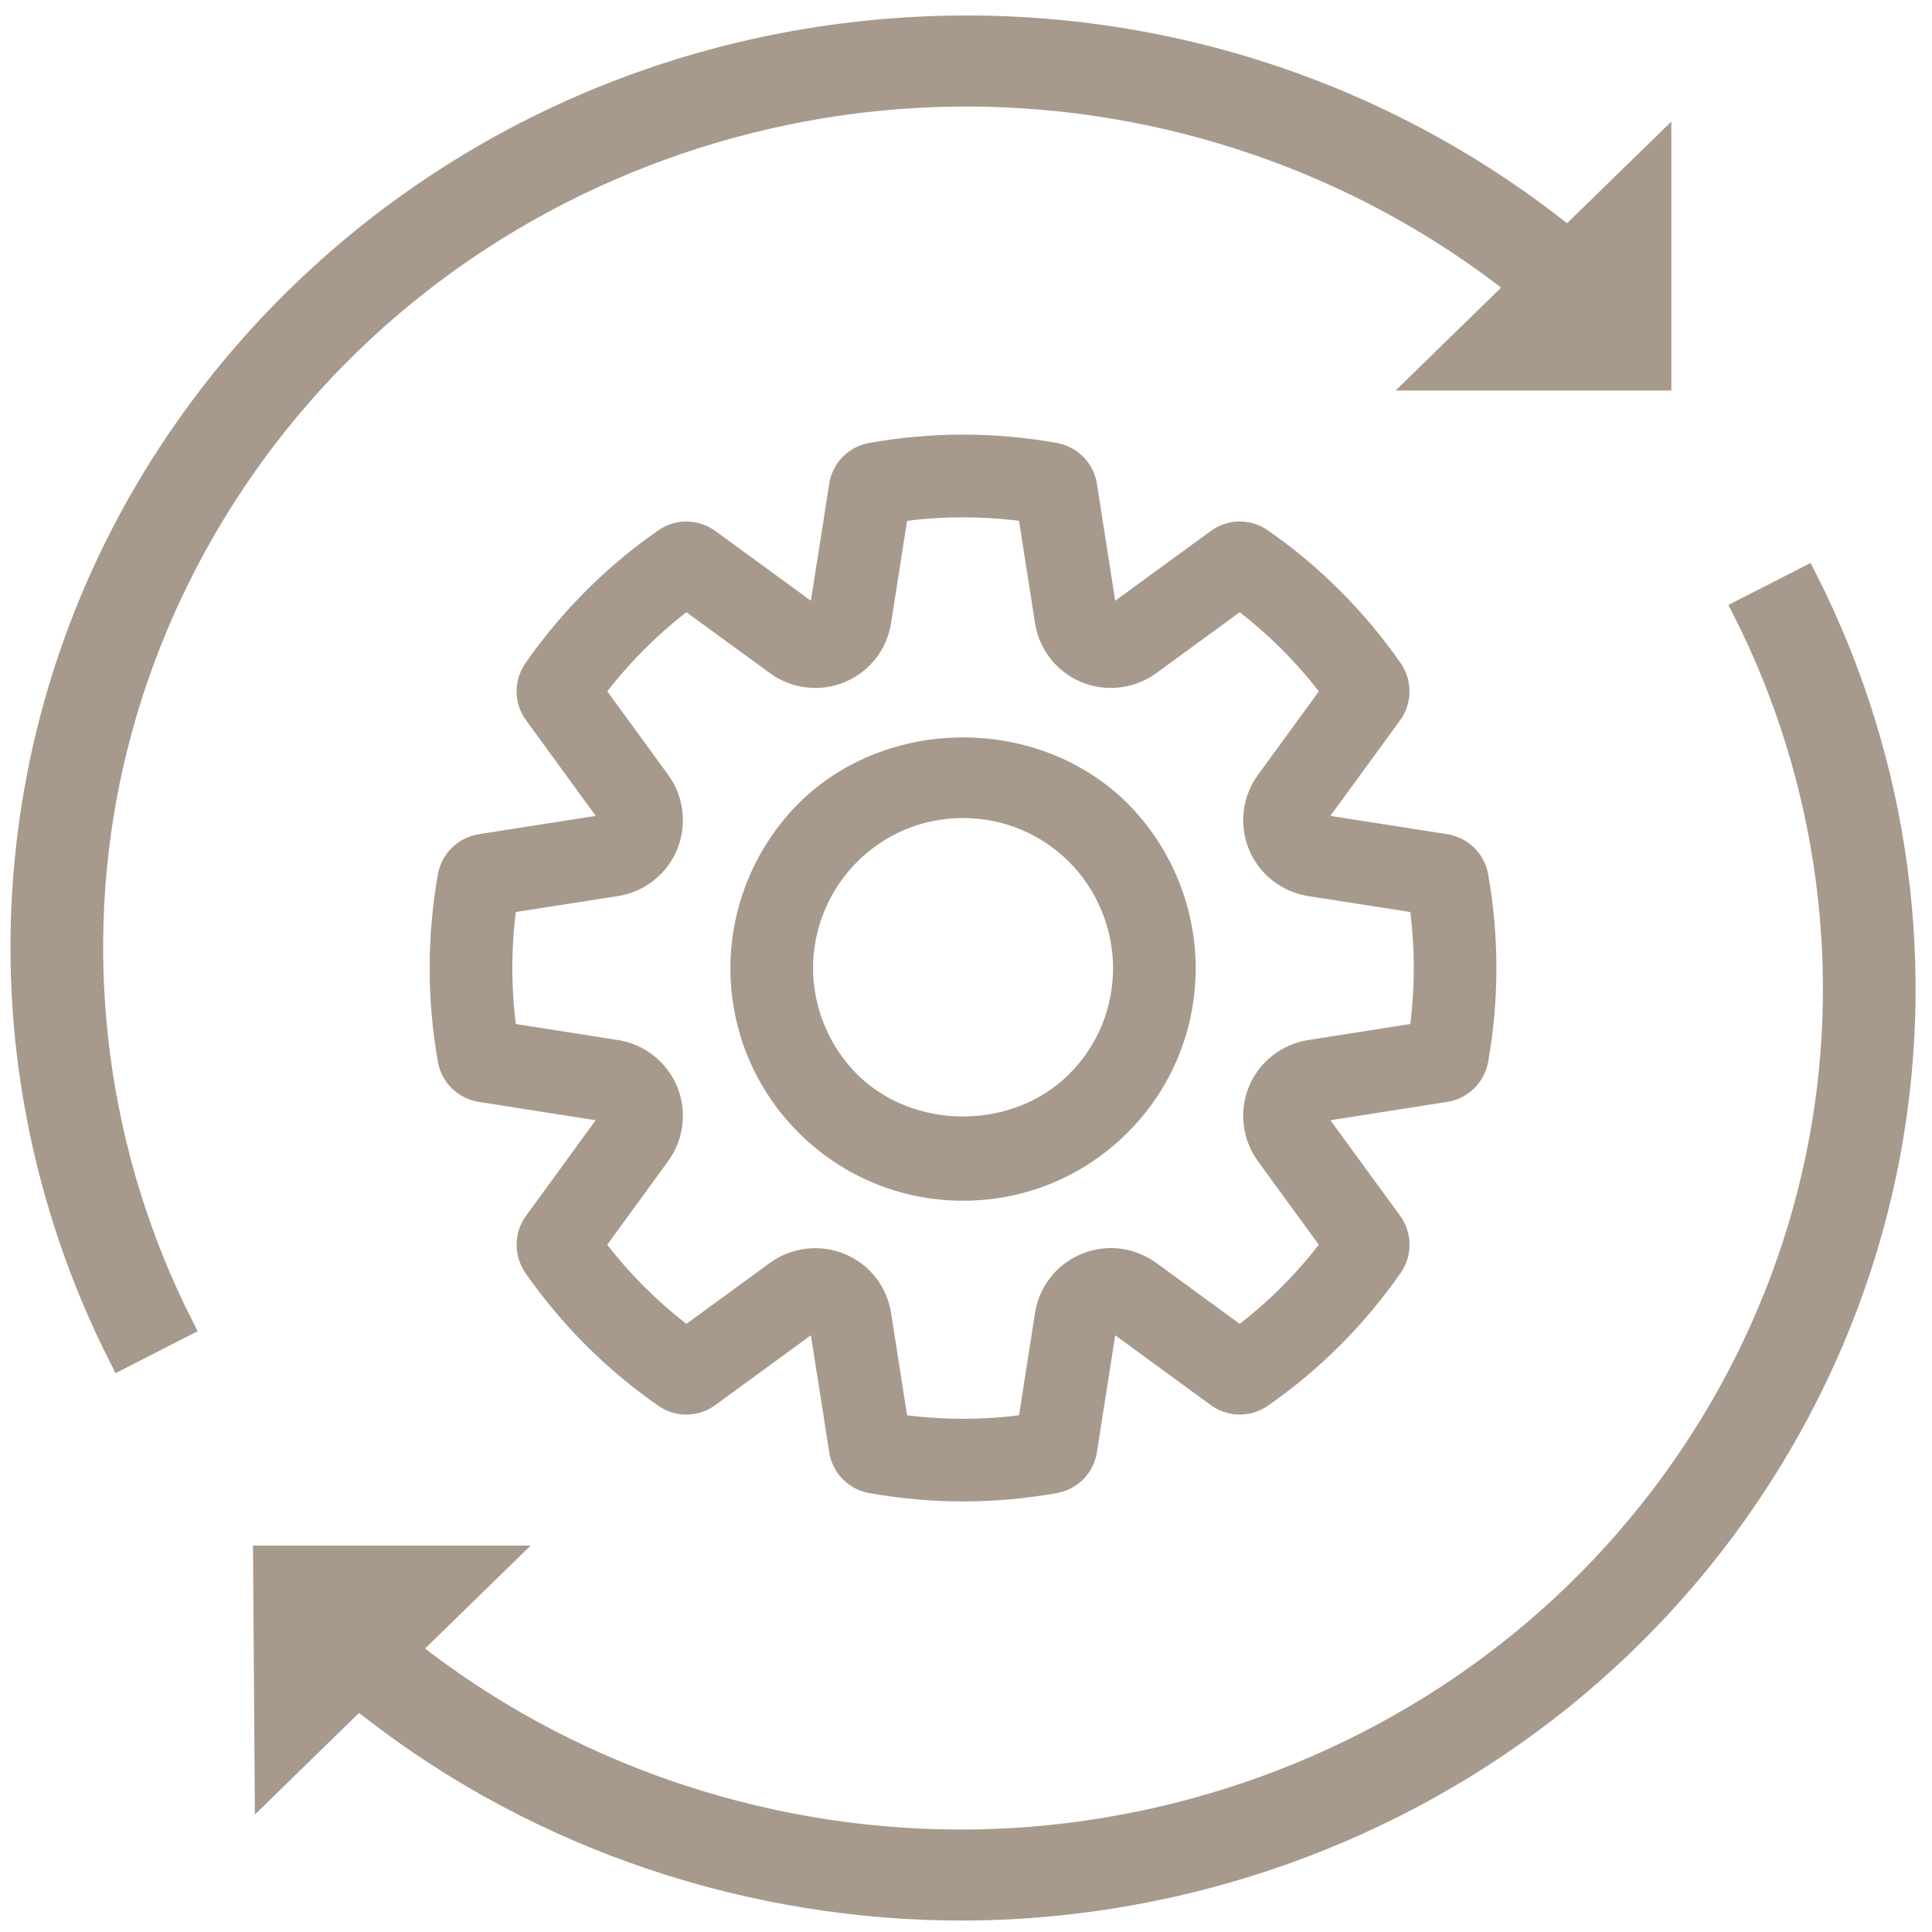
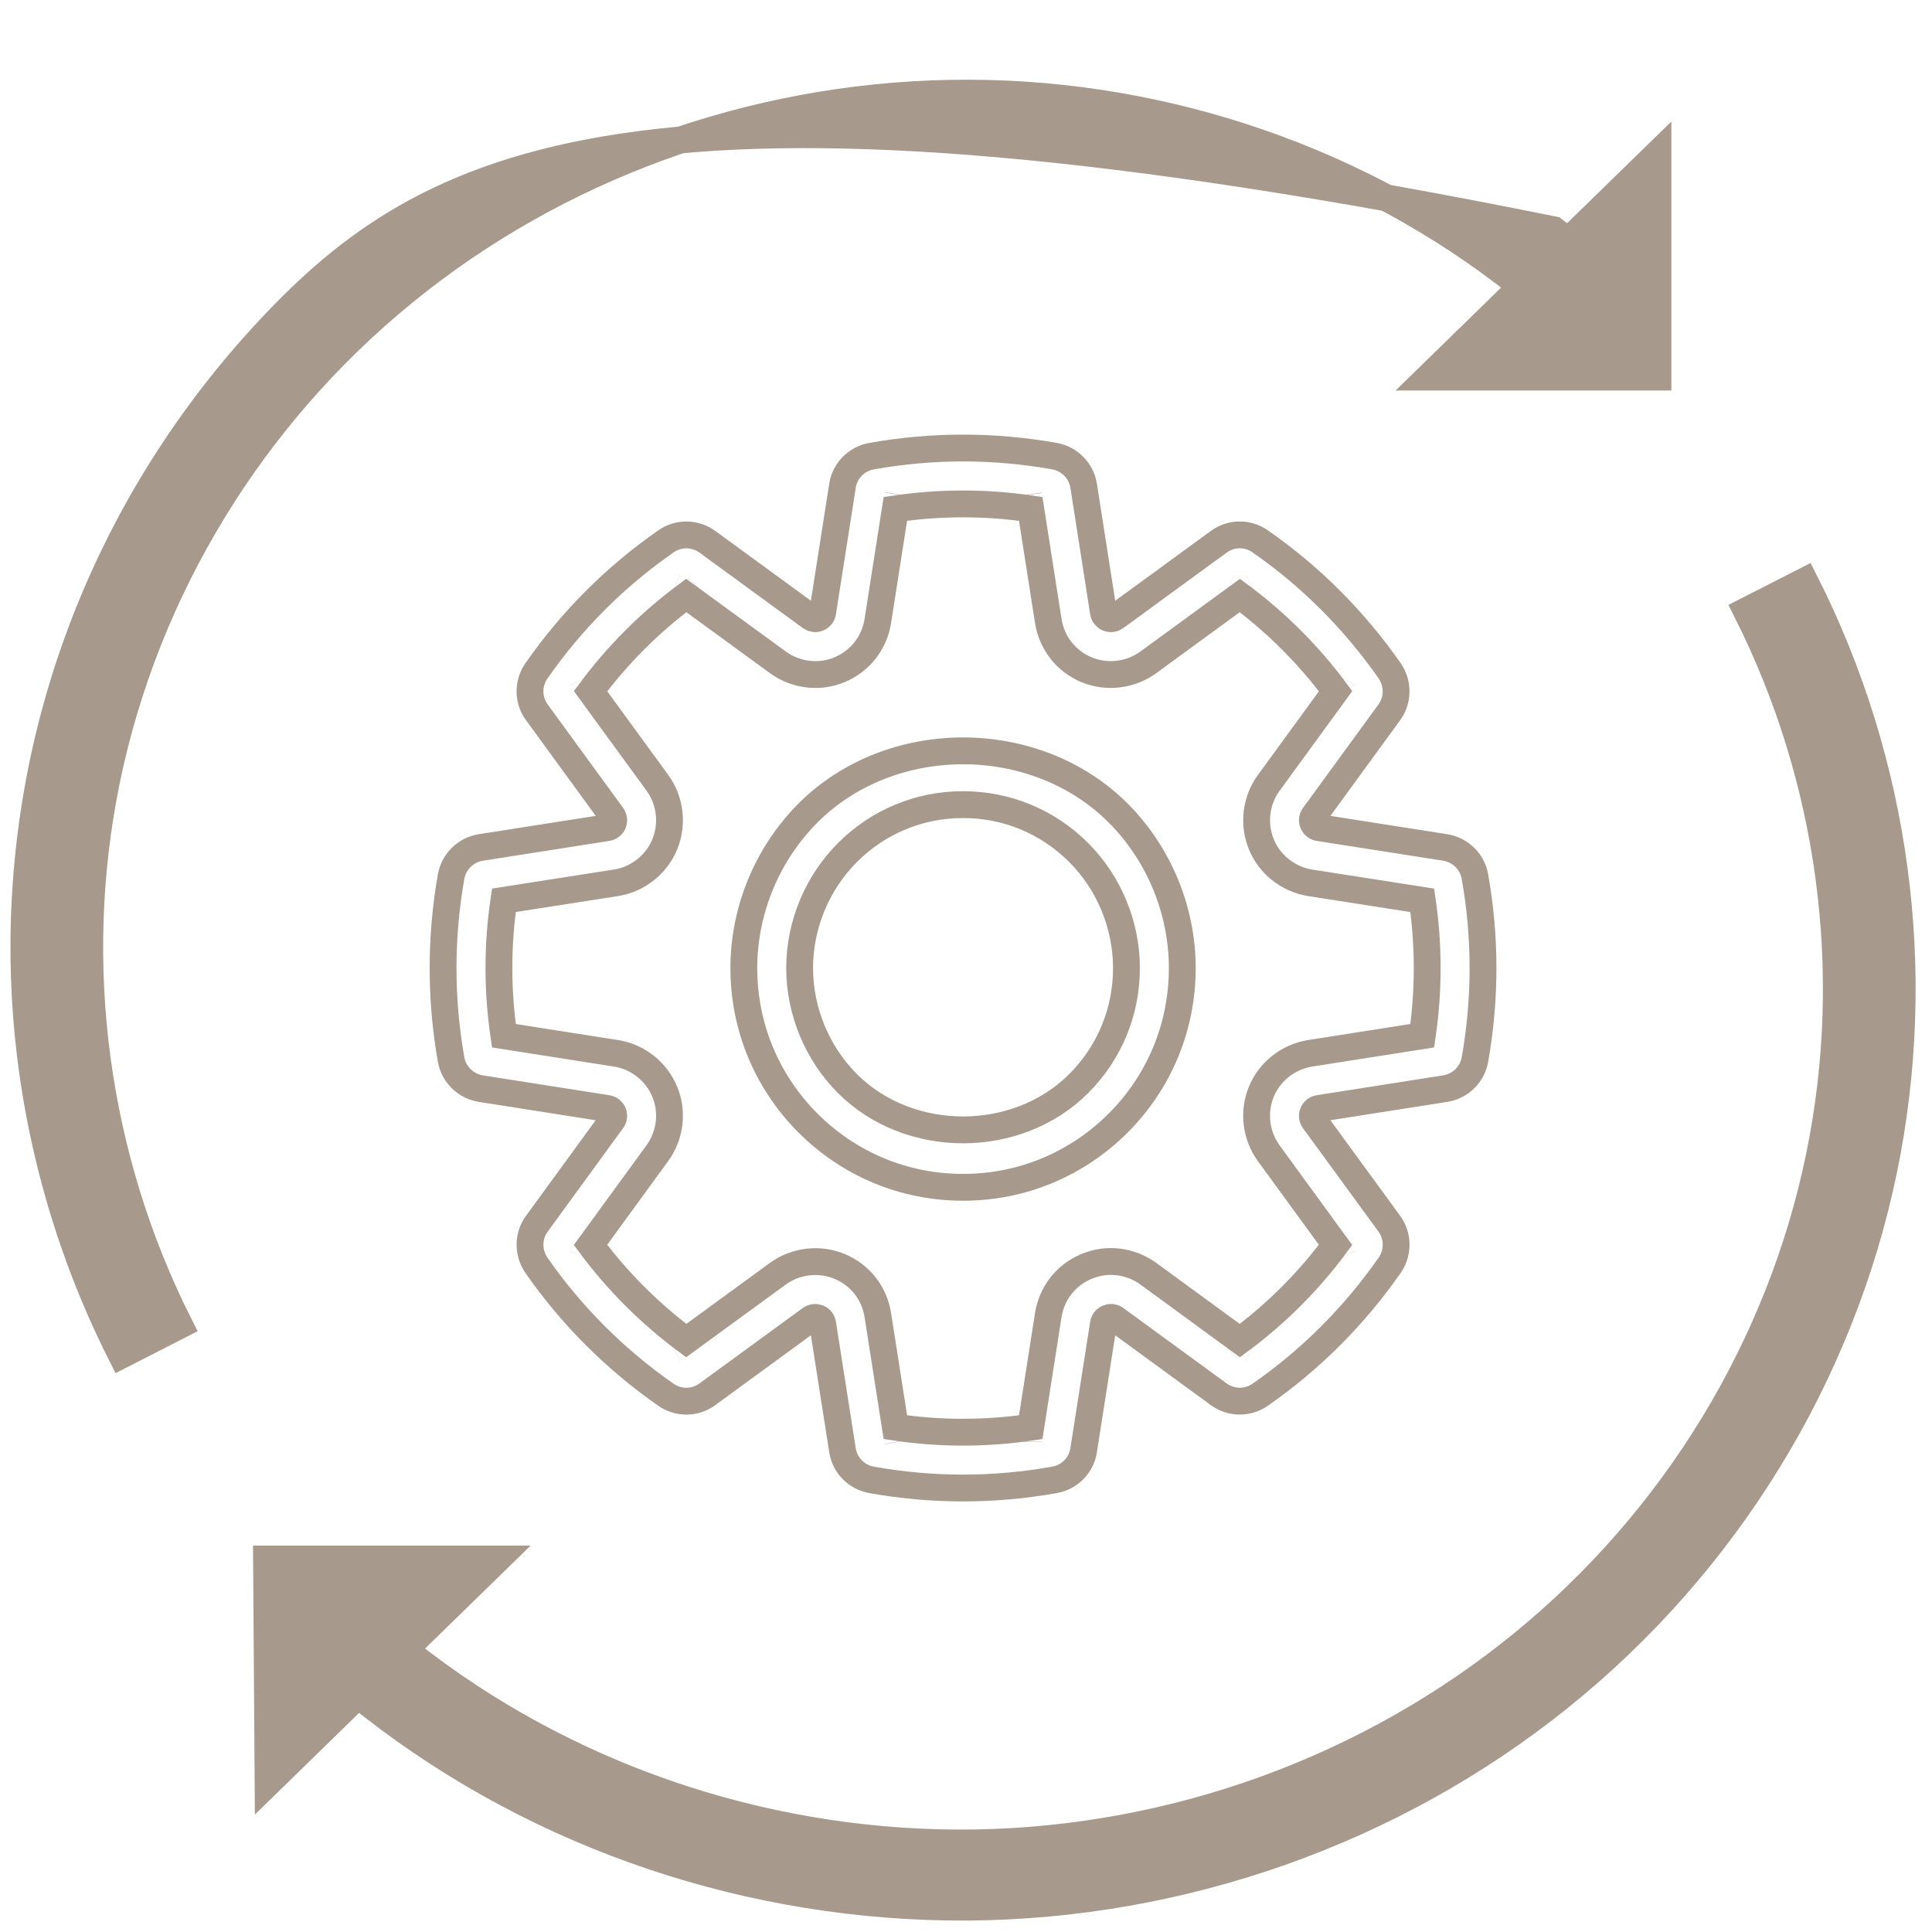
<svg xmlns="http://www.w3.org/2000/svg" width="36" height="36" viewBox="0 0 36 36" fill="none">
-   <path d="M17.944 27.727C17.375 27.727 16.804 27.676 16.238 27.575C15.955 27.522 15.74 27.301 15.698 27.02L15.329 24.666C15.322 24.618 15.29 24.577 15.244 24.558C15.199 24.541 15.147 24.546 15.105 24.575L13.181 25.98C12.953 26.148 12.641 26.153 12.407 25.988C11.464 25.331 10.652 24.519 9.994 23.575C9.833 23.337 9.837 23.027 10.005 22.8L11.408 20.875C11.438 20.837 11.443 20.785 11.425 20.74C11.406 20.694 11.364 20.662 11.316 20.655L8.96 20.285C8.677 20.239 8.457 20.022 8.406 19.747C8.206 18.612 8.206 17.465 8.406 16.332C8.457 16.054 8.677 15.838 8.955 15.792L11.316 15.422C11.364 15.415 11.406 15.382 11.425 15.339C11.443 15.292 11.438 15.241 11.409 15.201L10.004 13.274C9.837 13.049 9.833 12.74 9.991 12.507C10.654 11.556 11.465 10.743 12.409 10.088C12.641 9.923 12.953 9.929 13.182 10.096L15.107 11.501C15.147 11.529 15.199 11.537 15.243 11.518C15.29 11.499 15.322 11.459 15.329 11.41L15.698 9.054C15.739 8.777 15.954 8.553 16.234 8.501C17.371 8.297 18.519 8.298 19.652 8.5C19.935 8.553 20.151 8.777 20.193 9.057L20.561 11.41C20.569 11.459 20.601 11.499 20.646 11.518C20.694 11.537 20.744 11.529 20.784 11.501L22.71 10.095C22.938 9.928 23.249 9.922 23.484 10.089C24.425 10.743 25.236 11.556 25.896 12.502C26.058 12.74 26.052 13.049 25.886 13.275L24.482 15.201C24.452 15.241 24.446 15.292 24.466 15.338C24.484 15.382 24.525 15.415 24.573 15.422L26.93 15.791C27.213 15.838 27.433 16.054 27.483 16.33V16.332C27.684 17.465 27.684 18.612 27.483 19.745C27.433 20.022 27.213 20.239 26.936 20.284L24.573 20.655C24.525 20.662 24.484 20.694 24.466 20.738C24.446 20.785 24.452 20.837 24.481 20.875L25.887 22.801C26.052 23.027 26.058 23.337 25.899 23.57C25.236 24.521 24.425 25.333 23.481 25.989C23.249 26.152 22.937 26.147 22.709 25.98L20.783 24.574C20.743 24.545 20.693 24.54 20.647 24.558C20.601 24.577 20.569 24.618 20.561 24.666L20.192 27.023C20.15 27.301 19.935 27.522 19.656 27.574C19.087 27.676 18.515 27.727 17.944 27.727ZM16.684 26.594C17.521 26.718 18.367 26.718 19.206 26.594L19.533 24.505C19.597 24.096 19.864 23.755 20.248 23.597C20.628 23.438 21.058 23.49 21.395 23.732L23.103 24.98C23.783 24.476 24.381 23.878 24.886 23.197L23.641 21.489C23.4 21.158 23.347 20.718 23.504 20.34C23.659 19.964 24.008 19.691 24.412 19.627L26.502 19.299C26.624 18.462 26.624 17.616 26.502 16.776L24.412 16.45C24.008 16.385 23.659 16.113 23.504 15.734C23.348 15.356 23.4 14.916 23.642 14.587L24.887 12.879C24.383 12.201 23.784 11.602 23.103 11.096L21.397 12.342C21.064 12.584 20.625 12.636 20.247 12.48C19.864 12.32 19.597 11.98 19.533 11.57L19.206 9.482C18.369 9.359 17.523 9.359 16.684 9.482L16.357 11.57C16.294 11.98 16.026 12.32 15.642 12.48C15.267 12.637 14.826 12.584 14.495 12.342L12.787 11.096C12.107 11.601 11.51 12.199 11.004 12.879L12.25 14.587C12.49 14.916 12.542 15.356 12.386 15.735C12.23 16.113 11.882 16.386 11.478 16.45L9.389 16.776C9.266 17.614 9.266 18.461 9.389 19.299L11.478 19.627C11.882 19.689 12.23 19.964 12.386 20.342C12.543 20.718 12.49 21.158 12.248 21.489L11.003 23.197C11.507 23.875 12.106 24.474 12.787 24.98L14.495 23.733C14.828 23.493 15.266 23.441 15.643 23.597C16.026 23.755 16.294 24.096 16.357 24.505L16.684 26.594ZM17.945 22.124C16.854 22.124 15.829 21.699 15.056 20.927C14.285 20.154 13.86 19.129 13.86 18.037C13.86 16.963 14.296 15.91 15.056 15.149C16.599 13.606 19.287 13.604 20.835 15.149C21.594 15.909 22.03 16.962 22.03 18.037C22.03 19.13 21.606 20.155 20.835 20.927C20.062 21.699 19.035 22.124 17.945 22.124ZM17.945 14.993C17.132 14.993 16.367 15.309 15.792 15.885C15.225 16.452 14.9 17.236 14.9 18.037C14.9 18.839 15.225 19.625 15.792 20.192C16.943 21.341 18.947 21.341 20.099 20.192C20.674 19.617 20.99 18.852 20.99 18.037C20.99 17.236 20.665 16.451 20.099 15.885C19.523 15.309 18.758 14.993 17.945 14.993Z" fill="#A8998D" />
  <path d="M19.163 26.861V26.866M16.726 26.858L16.727 26.863M12.568 25.139L12.566 25.14M23.32 25.138L23.322 25.139M22.887 25.135L22.885 25.137M25.046 23.414L25.047 23.416M10.845 23.413L10.844 23.415M25.046 12.661L25.045 12.663M10.843 12.66L10.844 12.662M22.887 10.941L22.889 10.942M13.004 10.94L13.002 10.942M12.567 10.937L12.569 10.938M23.323 10.936L23.321 10.937M19.163 9.214L19.164 9.221M16.727 9.21L16.726 9.216M17.944 27.727C17.375 27.727 16.804 27.676 16.238 27.575C15.955 27.522 15.74 27.301 15.698 27.02L15.329 24.666C15.322 24.618 15.29 24.577 15.244 24.558C15.199 24.541 15.147 24.546 15.105 24.575L13.181 25.98C12.953 26.148 12.641 26.153 12.407 25.988C11.464 25.331 10.652 24.519 9.994 23.575C9.833 23.337 9.837 23.027 10.005 22.8L11.408 20.875C11.438 20.837 11.443 20.785 11.425 20.74C11.406 20.694 11.364 20.662 11.316 20.655L8.96 20.285C8.677 20.239 8.457 20.022 8.406 19.747C8.206 18.612 8.206 17.465 8.406 16.332C8.457 16.054 8.677 15.838 8.955 15.792L11.316 15.422C11.364 15.415 11.406 15.382 11.425 15.339C11.443 15.292 11.438 15.241 11.409 15.201L10.004 13.274C9.837 13.049 9.833 12.74 9.991 12.507C10.654 11.556 11.465 10.743 12.409 10.088C12.641 9.923 12.953 9.929 13.182 10.096L15.107 11.501C15.147 11.529 15.199 11.537 15.243 11.518C15.29 11.499 15.322 11.459 15.329 11.41L15.698 9.054C15.739 8.777 15.954 8.553 16.234 8.501C17.371 8.297 18.519 8.298 19.652 8.5C19.935 8.553 20.151 8.777 20.193 9.057L20.561 11.41C20.569 11.459 20.601 11.499 20.646 11.518C20.694 11.537 20.744 11.529 20.784 11.501L22.71 10.095C22.938 9.928 23.249 9.922 23.484 10.089C24.425 10.743 25.236 11.556 25.896 12.502C26.058 12.74 26.052 13.049 25.886 13.275L24.482 15.201C24.452 15.241 24.446 15.292 24.466 15.338C24.484 15.382 24.525 15.415 24.573 15.422L26.93 15.791C27.213 15.838 27.433 16.054 27.483 16.33V16.332C27.684 17.465 27.684 18.612 27.483 19.745C27.433 20.022 27.213 20.239 26.936 20.284L24.573 20.655C24.525 20.662 24.484 20.694 24.466 20.738C24.446 20.785 24.452 20.837 24.481 20.875L25.887 22.801C26.052 23.027 26.058 23.337 25.899 23.57C25.236 24.521 24.425 25.333 23.481 25.989C23.249 26.152 22.937 26.147 22.709 25.98L20.783 24.574C20.743 24.545 20.693 24.54 20.647 24.558C20.601 24.577 20.569 24.618 20.561 24.666L20.192 27.023C20.15 27.301 19.935 27.522 19.656 27.574C19.087 27.676 18.515 27.727 17.944 27.727ZM16.684 26.594C17.521 26.718 18.367 26.718 19.206 26.594L19.533 24.505C19.597 24.096 19.864 23.755 20.248 23.597C20.628 23.438 21.058 23.49 21.395 23.732L23.103 24.98C23.783 24.476 24.381 23.878 24.886 23.197L23.641 21.489C23.4 21.158 23.347 20.718 23.504 20.34C23.659 19.964 24.008 19.691 24.412 19.627L26.502 19.299C26.624 18.462 26.624 17.616 26.502 16.776L24.412 16.45C24.008 16.385 23.659 16.113 23.504 15.734C23.348 15.356 23.4 14.916 23.642 14.587L24.887 12.879C24.383 12.201 23.784 11.602 23.103 11.096L21.397 12.342C21.064 12.584 20.625 12.636 20.247 12.48C19.864 12.32 19.597 11.98 19.533 11.57L19.206 9.482C18.369 9.359 17.523 9.359 16.684 9.482L16.357 11.57C16.294 11.98 16.026 12.32 15.642 12.48C15.267 12.637 14.826 12.584 14.495 12.342L12.787 11.096C12.107 11.601 11.51 12.199 11.004 12.879L12.25 14.587C12.49 14.916 12.542 15.356 12.386 15.735C12.23 16.113 11.882 16.386 11.478 16.45L9.389 16.776C9.266 17.614 9.266 18.461 9.389 19.299L11.478 19.627C11.882 19.689 12.23 19.964 12.386 20.342C12.543 20.718 12.49 21.158 12.248 21.489L11.003 23.197C11.507 23.875 12.106 24.474 12.787 24.98L14.495 23.733C14.828 23.493 15.266 23.441 15.643 23.597C16.026 23.755 16.294 24.096 16.357 24.505L16.684 26.594ZM17.945 22.124C16.854 22.124 15.829 21.699 15.056 20.927C14.285 20.154 13.86 19.129 13.86 18.037C13.86 16.963 14.296 15.91 15.056 15.149C16.599 13.606 19.287 13.604 20.835 15.149C21.594 15.909 22.03 16.962 22.03 18.037C22.03 19.13 21.606 20.155 20.835 20.927C20.062 21.699 19.035 22.124 17.945 22.124ZM17.945 14.993C17.132 14.993 16.367 15.309 15.792 15.885C15.225 16.452 14.9 17.236 14.9 18.037C14.9 18.839 15.225 19.625 15.792 20.192C16.943 21.341 18.947 21.341 20.099 20.192C20.674 19.617 20.99 18.852 20.99 18.037C20.99 17.236 20.665 16.451 20.099 15.885C19.523 15.309 18.758 14.993 17.945 14.993Z" stroke="#A8998D" stroke-width="0.5" />
  <path d="M32.542 11.381C34.121 14.514 34.605 18.103 33.904 21.53C33.177 25.082 31.207 28.316 28.359 30.636C25.511 32.957 21.899 34.273 18.187 34.339C14.485 34.401 10.817 33.222 7.883 31.004L7.537 30.743L9.273 29.05H4.966L4.995 33.223L6.672 31.587L6.942 31.796C10.076 34.239 14.015 35.558 18.027 35.537C22.041 35.508 25.958 34.12 29.055 31.632C32.153 29.143 34.299 25.658 35.097 21.822C35.868 18.109 35.347 14.22 33.628 10.827L32.542 11.381Z" fill="#A8998D" stroke="#A8998D" stroke-width="0.5" />
-   <path d="M1.985 14.548C2.713 10.996 4.683 7.762 7.531 5.442C10.38 3.12 13.992 1.805 17.702 1.738C21.416 1.669 25.073 2.856 28.008 5.073L28.354 5.334L26.619 7.027H30.893V2.858L29.219 4.49L28.949 4.281C25.476 1.577 21.12 0.262 16.692 0.587C12.26 0.91 8.155 2.837 5.131 6.014C2.108 9.191 0.444 13.328 0.445 17.663C0.446 20.284 1.074 22.9 2.263 25.25L3.347 24.696C1.768 21.565 1.285 17.976 1.985 14.548Z" fill="#A8998D" stroke="#A8998D" stroke-width="0.5" />
+   <path d="M1.985 14.548C2.713 10.996 4.683 7.762 7.531 5.442C10.38 3.12 13.992 1.805 17.702 1.738C21.416 1.669 25.073 2.856 28.008 5.073L28.354 5.334L26.619 7.027H30.893V2.858L29.219 4.49L28.949 4.281C12.26 0.91 8.155 2.837 5.131 6.014C2.108 9.191 0.444 13.328 0.445 17.663C0.446 20.284 1.074 22.9 2.263 25.25L3.347 24.696C1.768 21.565 1.285 17.976 1.985 14.548Z" fill="#A8998D" stroke="#A8998D" stroke-width="0.5" />
</svg>